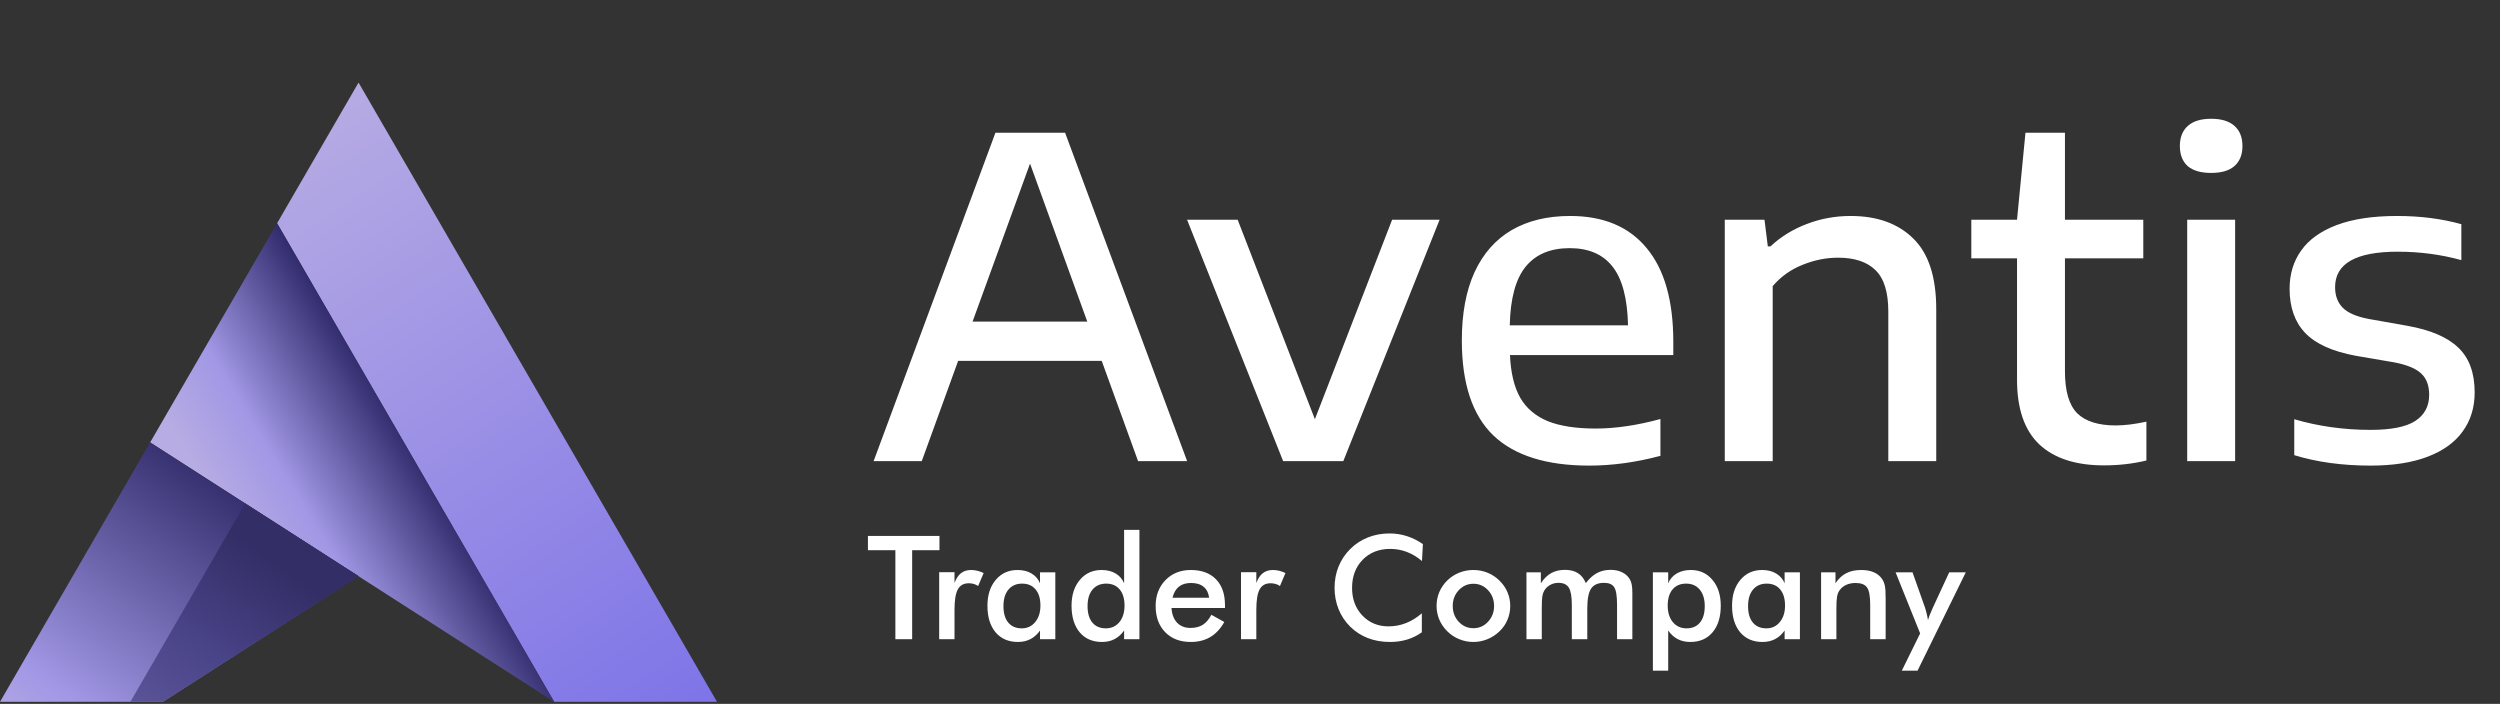
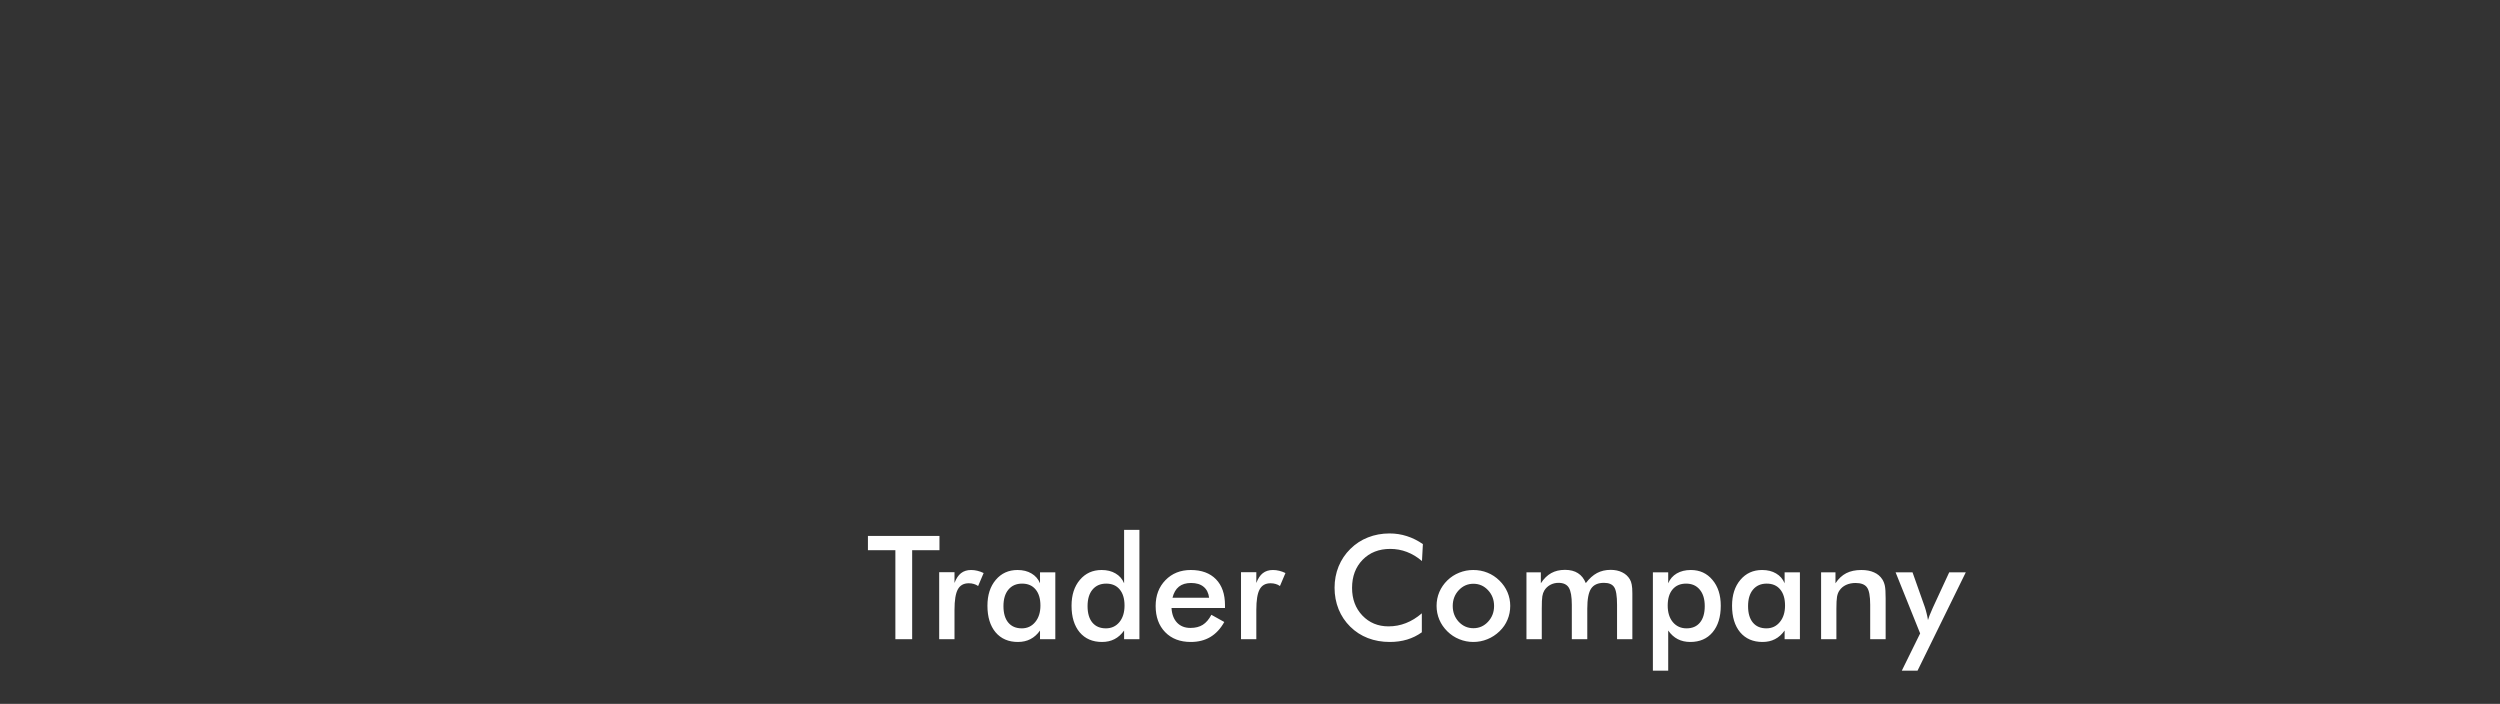
<svg xmlns="http://www.w3.org/2000/svg" width="206" height="58" viewBox="0 0 206 58" fill="none">
  <rect x="0" y="0" width="206" height="58" fill="#333333" stroke="none" />
  <g clip-path="url(#clip0_52_489)">
    <path d="M22.832 18.396L45.663 57.829H59.082L29.544 6.803L22.832 18.396Z" fill="url(#paint0_linear_52_489)" />
    <path d="M45.663 57.829L12.371 36.456L22.832 18.396L45.663 57.829Z" fill="url(#paint1_linear_52_489)" />
    <path d="M0 57.829H13.425L29.544 47.477L12.371 36.456L0 57.829Z" fill="url(#paint2_linear_52_489)" />
    <path d="M10.744 57.829H13.425L29.544 47.478L20.206 41.484L10.744 57.829Z" fill="url(#paint3_linear_52_489)" />
  </g>
-   <path d="M93.779 38L90.781 29.735H78.951L75.952 38H71.985L82.023 10.939H87.764L97.82 38H93.779ZM80.139 26.499H89.592L84.875 13.481L80.139 26.499ZM114.71 18.107H118.623L110.687 38H105.732L97.815 18.107H101.984L108.347 34.544L114.71 18.107ZM137.88 29.26H124.423C124.484 30.711 124.764 31.881 125.264 32.771C125.776 33.648 126.537 34.294 127.549 34.709C128.561 35.111 129.871 35.312 131.48 35.312C133.114 35.312 134.893 35.05 136.819 34.526V37.561C134.808 38.097 132.852 38.366 130.95 38.366C127.427 38.366 124.794 37.537 123.051 35.879C121.32 34.209 120.455 31.601 120.455 28.053C120.455 25.835 120.802 23.964 121.497 22.44C122.204 20.904 123.222 19.746 124.551 18.966C125.891 18.186 127.5 17.796 129.378 17.796C132.132 17.796 134.235 18.68 135.686 20.447C137.148 22.202 137.88 24.774 137.88 28.163V29.26ZM129.341 20.447C127.756 20.447 126.55 20.953 125.721 21.965C124.892 22.977 124.453 24.592 124.404 26.81H134.15C134.101 24.592 133.674 22.977 132.87 21.965C132.078 20.953 130.901 20.447 129.341 20.447ZM142.121 18.107H145.394L145.668 20.301H145.887C146.753 19.496 147.752 18.881 148.886 18.454C150.032 18.015 151.232 17.796 152.488 17.796C154.682 17.796 156.407 18.418 157.662 19.661C158.918 20.892 159.546 22.83 159.546 25.475V38H155.596V25.658C155.596 24.073 155.243 22.94 154.536 22.257C153.841 21.575 152.817 21.233 151.464 21.233C150.477 21.233 149.502 21.428 148.539 21.819C147.576 22.196 146.753 22.781 146.07 23.574V38H142.121V18.107ZM174.339 35.056C175.059 35.056 175.9 34.953 176.863 34.745V37.945C175.753 38.213 174.589 38.347 173.37 38.347C171.042 38.347 169.262 37.768 168.031 36.61C166.812 35.452 166.203 33.679 166.203 31.29V21.288H162.436V18.107H166.203L166.898 10.939H170.152V18.107H176.607V21.288H170.152V30.613C170.152 32.222 170.487 33.368 171.158 34.051C171.84 34.721 172.901 35.056 174.339 35.056ZM180.225 38V18.107H184.174V38H180.225ZM182.2 14.249C181.346 14.249 180.7 14.06 180.261 13.682C179.835 13.292 179.621 12.743 179.621 12.036C179.621 11.317 179.841 10.763 180.28 10.373C180.719 9.982 181.358 9.787 182.2 9.787C183.041 9.787 183.681 9.982 184.119 10.373C184.558 10.763 184.778 11.317 184.778 12.036C184.778 12.743 184.558 13.292 184.119 13.682C183.693 14.06 183.053 14.249 182.2 14.249ZM195.336 38.366C193.008 38.366 190.912 38.079 189.047 37.506V34.544C191.046 35.129 193.142 35.422 195.336 35.422C197.031 35.422 198.256 35.178 199.012 34.691C199.78 34.191 200.164 33.472 200.164 32.533C200.164 31.777 199.95 31.198 199.524 30.796C199.109 30.382 198.372 30.071 197.311 29.863L194.111 29.315C192.198 28.962 190.808 28.334 189.943 27.432C189.089 26.53 188.663 25.317 188.663 23.793C188.663 22.586 188.98 21.538 189.614 20.648C190.247 19.746 191.223 19.045 192.539 18.546C193.868 18.046 195.525 17.796 197.512 17.796C199.426 17.796 201.194 18.021 202.815 18.473V21.434C201.145 20.971 199.396 20.74 197.567 20.74C194.13 20.74 192.411 21.715 192.411 23.665C192.411 24.36 192.618 24.921 193.033 25.347C193.447 25.774 194.16 26.085 195.172 26.28L198.372 26.847C200.285 27.188 201.687 27.791 202.577 28.657C203.467 29.51 203.912 30.735 203.912 32.332C203.912 33.575 203.583 34.648 202.924 35.55C202.278 36.452 201.315 37.147 200.036 37.634C198.756 38.122 197.189 38.366 195.336 38.366Z" fill="white" />
  <path d="M75.162 45.334V52.671H73.779V45.334H71.517V44.16H77.412V45.334H75.162ZM78.651 48.038C78.786 47.673 78.965 47.404 79.185 47.23C79.41 47.055 79.687 46.968 80.017 46.968C80.195 46.968 80.369 46.989 80.54 47.032C80.714 47.075 80.885 47.136 81.052 47.218L80.598 48.288C80.49 48.21 80.371 48.154 80.243 48.119C80.119 48.08 79.98 48.061 79.825 48.061C79.406 48.061 79.106 48.229 78.924 48.567C78.742 48.9 78.651 49.462 78.651 50.252V52.671H77.389V47.148H78.651V48.038ZM86.958 52.671H85.697V51.956C85.472 52.274 85.208 52.51 84.906 52.665C84.607 52.82 84.264 52.898 83.877 52.898C83.098 52.898 82.484 52.632 82.034 52.101C81.588 51.566 81.365 50.836 81.365 49.91C81.365 49.03 81.594 48.321 82.051 47.782C82.509 47.239 83.106 46.968 83.842 46.968C84.292 46.968 84.675 47.063 84.993 47.253C85.315 47.439 85.549 47.708 85.697 48.061V47.16H86.958V52.671ZM85.731 49.898C85.731 49.328 85.598 48.884 85.33 48.567C85.067 48.249 84.697 48.09 84.22 48.09C83.743 48.09 83.367 48.255 83.092 48.584C82.821 48.91 82.685 49.363 82.685 49.944C82.685 50.53 82.817 50.981 83.08 51.299C83.344 51.617 83.716 51.776 84.197 51.776C84.65 51.776 85.018 51.603 85.301 51.258C85.588 50.913 85.731 50.46 85.731 49.898ZM92.661 49.898C92.661 49.328 92.527 48.884 92.26 48.567C91.996 48.249 91.626 48.09 91.15 48.09C90.673 48.09 90.297 48.255 90.022 48.584C89.75 48.91 89.615 49.363 89.615 49.944C89.615 50.53 89.747 50.981 90.01 51.299C90.274 51.617 90.646 51.776 91.126 51.776C91.584 51.776 91.954 51.605 92.237 51.264C92.52 50.919 92.661 50.464 92.661 49.898ZM92.626 43.66H93.888V52.671H92.626V51.956C92.401 52.274 92.138 52.51 91.835 52.665C91.537 52.82 91.194 52.898 90.806 52.898C90.028 52.898 89.413 52.632 88.964 52.101C88.518 51.566 88.295 50.836 88.295 49.91C88.295 49.03 88.524 48.321 88.981 47.782C89.438 47.239 90.035 46.968 90.772 46.968C91.221 46.968 91.605 47.063 91.923 47.253C92.244 47.439 92.479 47.708 92.626 48.061V43.66ZM100.939 50.101H96.533C96.564 50.617 96.717 51.02 96.992 51.31C97.267 51.597 97.633 51.741 98.091 51.741C98.498 51.741 98.837 51.656 99.108 51.485C99.379 51.314 99.616 51.039 99.817 50.659L100.881 51.252C100.571 51.807 100.188 52.219 99.73 52.491C99.273 52.762 98.736 52.898 98.12 52.898C97.236 52.898 96.533 52.628 96.01 52.09C95.486 51.551 95.225 50.832 95.225 49.933C95.225 49.069 95.494 48.359 96.033 47.805C96.575 47.247 97.271 46.968 98.12 46.968C99.007 46.968 99.699 47.222 100.195 47.729C100.691 48.237 100.939 48.948 100.939 49.863V50.101ZM99.631 49.253C99.581 48.857 99.43 48.557 99.178 48.352C98.926 48.142 98.581 48.038 98.143 48.038C97.728 48.038 97.395 48.138 97.143 48.34C96.891 48.541 96.715 48.846 96.614 49.253H99.631ZM103.521 48.038C103.656 47.673 103.835 47.404 104.055 47.23C104.28 47.055 104.557 46.968 104.887 46.968C105.065 46.968 105.239 46.989 105.41 47.032C105.584 47.075 105.755 47.136 105.922 47.218L105.468 48.288C105.36 48.21 105.241 48.154 105.114 48.119C104.989 48.08 104.85 48.061 104.695 48.061C104.276 48.061 103.976 48.229 103.794 48.567C103.612 48.9 103.521 49.462 103.521 50.252V52.671H102.259V47.148H103.521V48.038ZM117.171 46.23C116.779 45.896 116.365 45.646 115.927 45.48C115.493 45.313 115.035 45.23 114.555 45.23C113.624 45.23 112.867 45.528 112.282 46.125C111.7 46.722 111.41 47.495 111.41 48.444C111.41 49.363 111.692 50.121 112.258 50.718C112.828 51.314 113.545 51.613 114.409 51.613C114.913 51.613 115.392 51.524 115.845 51.345C116.303 51.167 116.74 50.898 117.159 50.537V52.101C116.787 52.369 116.382 52.568 115.944 52.7C115.506 52.832 115.031 52.898 114.52 52.898C113.869 52.898 113.266 52.791 112.712 52.578C112.161 52.365 111.677 52.051 111.258 51.636C110.844 51.229 110.524 50.751 110.299 50.2C110.078 49.646 109.968 49.057 109.968 48.433C109.968 47.809 110.078 47.224 110.299 46.677C110.524 46.127 110.848 45.644 111.27 45.23C111.692 44.811 112.177 44.495 112.723 44.282C113.27 44.065 113.861 43.956 114.496 43.956C114.996 43.956 115.473 44.03 115.927 44.177C116.38 44.321 116.82 44.54 117.246 44.834L117.171 46.23ZM123.112 49.933C123.112 49.421 122.947 48.989 122.618 48.636C122.288 48.28 121.885 48.102 121.409 48.102C120.936 48.102 120.533 48.28 120.199 48.636C119.87 48.989 119.705 49.421 119.705 49.933C119.705 50.444 119.87 50.878 120.199 51.235C120.533 51.588 120.936 51.764 121.409 51.764C121.882 51.764 122.283 51.588 122.612 51.235C122.945 50.878 123.112 50.444 123.112 49.933ZM118.374 49.921C118.374 49.518 118.45 49.138 118.601 48.782C118.756 48.421 118.977 48.102 119.264 47.822C119.546 47.547 119.872 47.336 120.24 47.189C120.608 47.041 120.994 46.968 121.397 46.968C121.812 46.968 122.201 47.041 122.566 47.189C122.934 47.336 123.263 47.553 123.554 47.84C123.845 48.123 124.065 48.443 124.217 48.799C124.368 49.156 124.443 49.53 124.443 49.921C124.443 50.328 124.368 50.71 124.217 51.066C124.069 51.423 123.852 51.739 123.565 52.014C123.263 52.305 122.928 52.524 122.56 52.671C122.192 52.822 121.804 52.898 121.397 52.898C120.998 52.898 120.614 52.822 120.246 52.671C119.878 52.524 119.55 52.309 119.264 52.026C118.973 51.739 118.752 51.417 118.601 51.061C118.45 50.704 118.374 50.324 118.374 49.921ZM127.042 52.671H125.78V47.16H126.966V48.061C127.218 47.677 127.503 47.398 127.821 47.224C128.143 47.045 128.521 46.956 128.955 46.956C129.385 46.956 129.741 47.047 130.024 47.23C130.307 47.408 130.522 47.681 130.67 48.049C130.96 47.669 131.268 47.392 131.594 47.218C131.923 47.044 132.297 46.956 132.716 46.956C133.08 46.956 133.398 47.024 133.669 47.16C133.941 47.291 134.152 47.485 134.303 47.741C134.373 47.861 134.423 48.005 134.454 48.171C134.489 48.338 134.506 48.576 134.506 48.886V49.328V52.671H133.245V49.84C133.245 49.099 133.165 48.613 133.007 48.381C132.852 48.144 132.573 48.026 132.169 48.026C131.673 48.026 131.319 48.185 131.106 48.503C130.896 48.817 130.792 49.369 130.792 50.16V52.671H129.518V49.84C129.518 49.158 129.435 48.685 129.269 48.421C129.106 48.158 128.823 48.026 128.42 48.026C128.172 48.026 127.945 48.082 127.74 48.194C127.534 48.307 127.371 48.462 127.251 48.66C127.174 48.788 127.119 48.944 127.088 49.13C127.057 49.316 127.042 49.66 127.042 50.16V52.671ZM137.419 49.898C137.419 50.468 137.56 50.923 137.843 51.264C138.13 51.605 138.506 51.776 138.971 51.776C139.448 51.776 139.816 51.617 140.076 51.299C140.339 50.981 140.471 50.53 140.471 49.944C140.471 49.363 140.333 48.91 140.058 48.584C139.787 48.255 139.413 48.09 138.936 48.09C138.46 48.09 138.088 48.249 137.82 48.567C137.553 48.884 137.419 49.328 137.419 49.898ZM136.198 55.264V47.16H137.46V48.061C137.607 47.712 137.841 47.443 138.163 47.253C138.489 47.063 138.876 46.968 139.326 46.968C140.058 46.968 140.651 47.239 141.105 47.782C141.562 48.321 141.791 49.03 141.791 49.91C141.791 50.836 141.566 51.566 141.116 52.101C140.671 52.632 140.058 52.898 139.279 52.898C138.892 52.898 138.547 52.82 138.245 52.665C137.946 52.51 137.684 52.274 137.46 51.956V55.264H136.198ZM148.313 52.671H147.052V51.956C146.827 52.274 146.564 52.51 146.261 52.665C145.963 52.82 145.62 52.898 145.232 52.898C144.453 52.898 143.839 52.632 143.389 52.101C142.944 51.566 142.721 50.836 142.721 49.91C142.721 49.03 142.95 48.321 143.407 47.782C143.864 47.239 144.461 46.968 145.197 46.968C145.647 46.968 146.031 47.063 146.349 47.253C146.67 47.439 146.905 47.708 147.052 48.061V47.16H148.313V52.671ZM147.087 49.898C147.087 49.328 146.953 48.884 146.686 48.567C146.422 48.249 146.052 48.09 145.575 48.09C145.099 48.09 144.723 48.255 144.448 48.584C144.176 48.91 144.041 49.363 144.041 49.944C144.041 50.53 144.172 50.981 144.436 51.299C144.699 51.617 145.071 51.776 145.552 51.776C146.006 51.776 146.374 51.603 146.657 51.258C146.943 50.913 147.087 50.46 147.087 49.898ZM150.058 52.671V47.16H151.243V48.061C151.495 47.681 151.792 47.404 152.133 47.23C152.474 47.055 152.889 46.968 153.377 46.968C153.788 46.968 154.137 47.034 154.423 47.166C154.714 47.293 154.941 47.485 155.104 47.741C155.2 47.892 155.27 48.069 155.313 48.27C155.356 48.472 155.377 48.824 155.377 49.328V52.671H154.104V49.84C154.104 49.115 154.015 48.634 153.836 48.398C153.662 48.158 153.35 48.038 152.9 48.038C152.606 48.038 152.342 48.092 152.11 48.2C151.881 48.309 151.701 48.462 151.569 48.66C151.476 48.791 151.41 48.962 151.371 49.171C151.336 49.377 151.319 49.706 151.319 50.16V52.671H150.058ZM158.005 55.264H156.708L158.22 52.194L156.197 47.16H157.592L158.603 50.014C158.661 50.188 158.712 50.367 158.754 50.549C158.801 50.727 158.838 50.909 158.865 51.095C158.915 50.902 159.035 50.593 159.225 50.171L159.254 50.101L160.615 47.16H161.981L158.005 55.264Z" fill="white" />
  <defs>
    <linearGradient id="paint0_linear_52_489" x1="59.175" y1="63.97" x2="22.948" y2="8.555" gradientUnits="userSpaceOnUse">
      <stop stop-color="#796FE8" />
      <stop offset="1" stop-color="#B8ADE3" />
    </linearGradient>
    <linearGradient id="paint1_linear_52_489" x1="34.833" y1="37.759" x2="17.95" y2="47.968" gradientUnits="userSpaceOnUse">
      <stop stop-color="#2E296A" />
      <stop offset="0.53" stop-color="#A197E5" />
      <stop offset="0.832" stop-color="#B7ACE3" />
    </linearGradient>
    <linearGradient id="paint2_linear_52_489" x1="22.813" y1="39.388" x2="4.727" y2="64.724" gradientUnits="userSpaceOnUse">
      <stop stop-color="#26215E" />
      <stop offset="0.788" stop-color="#A197E5" />
      <stop offset="1" stop-color="#B8ADE3" />
    </linearGradient>
    <linearGradient id="paint3_linear_52_489" x1="23.288" y1="46.697" x2="2.591" y2="75.691" gradientUnits="userSpaceOnUse">
      <stop stop-color="#332E65" />
      <stop offset="0.23" stop-color="#474185" />
      <stop offset="0.574" stop-color="#645DA2" />
    </linearGradient>
    <clipPath id="clip0_52_489">
-       <rect width="59.082" height="51.026" fill="white" transform="translate(0 6.803)" />
-     </clipPath>
+       </clipPath>
  </defs>
</svg>